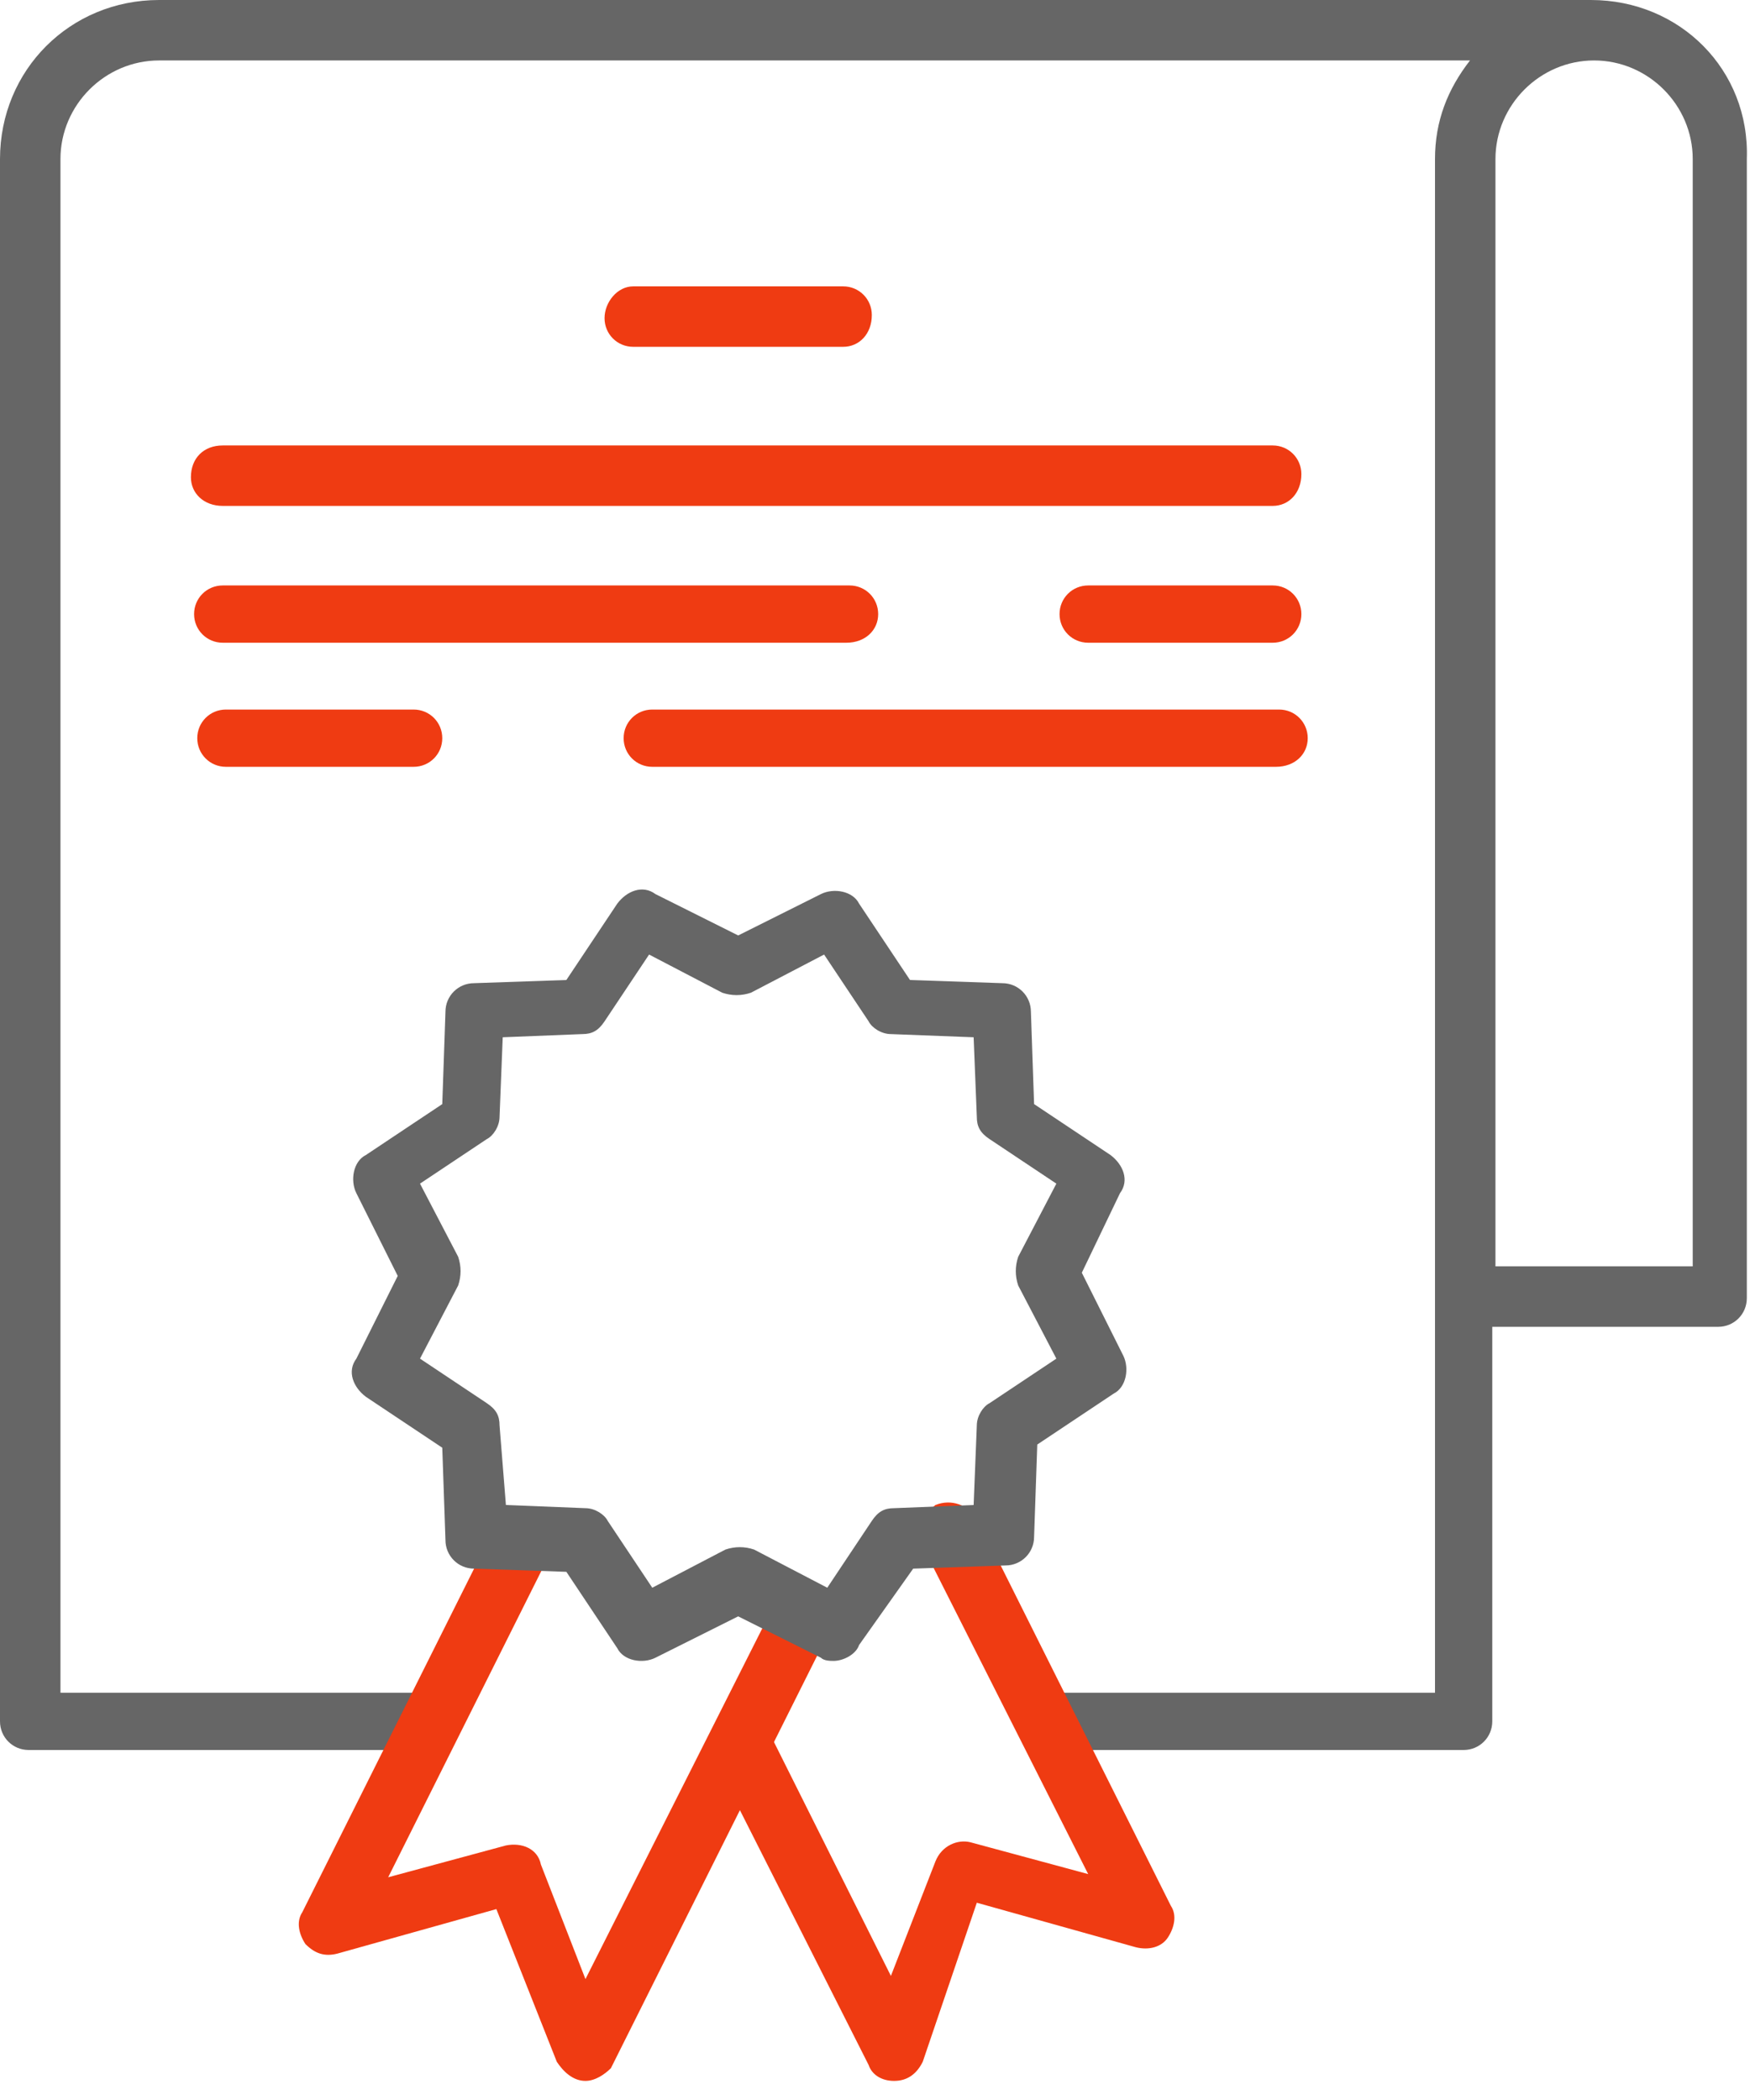
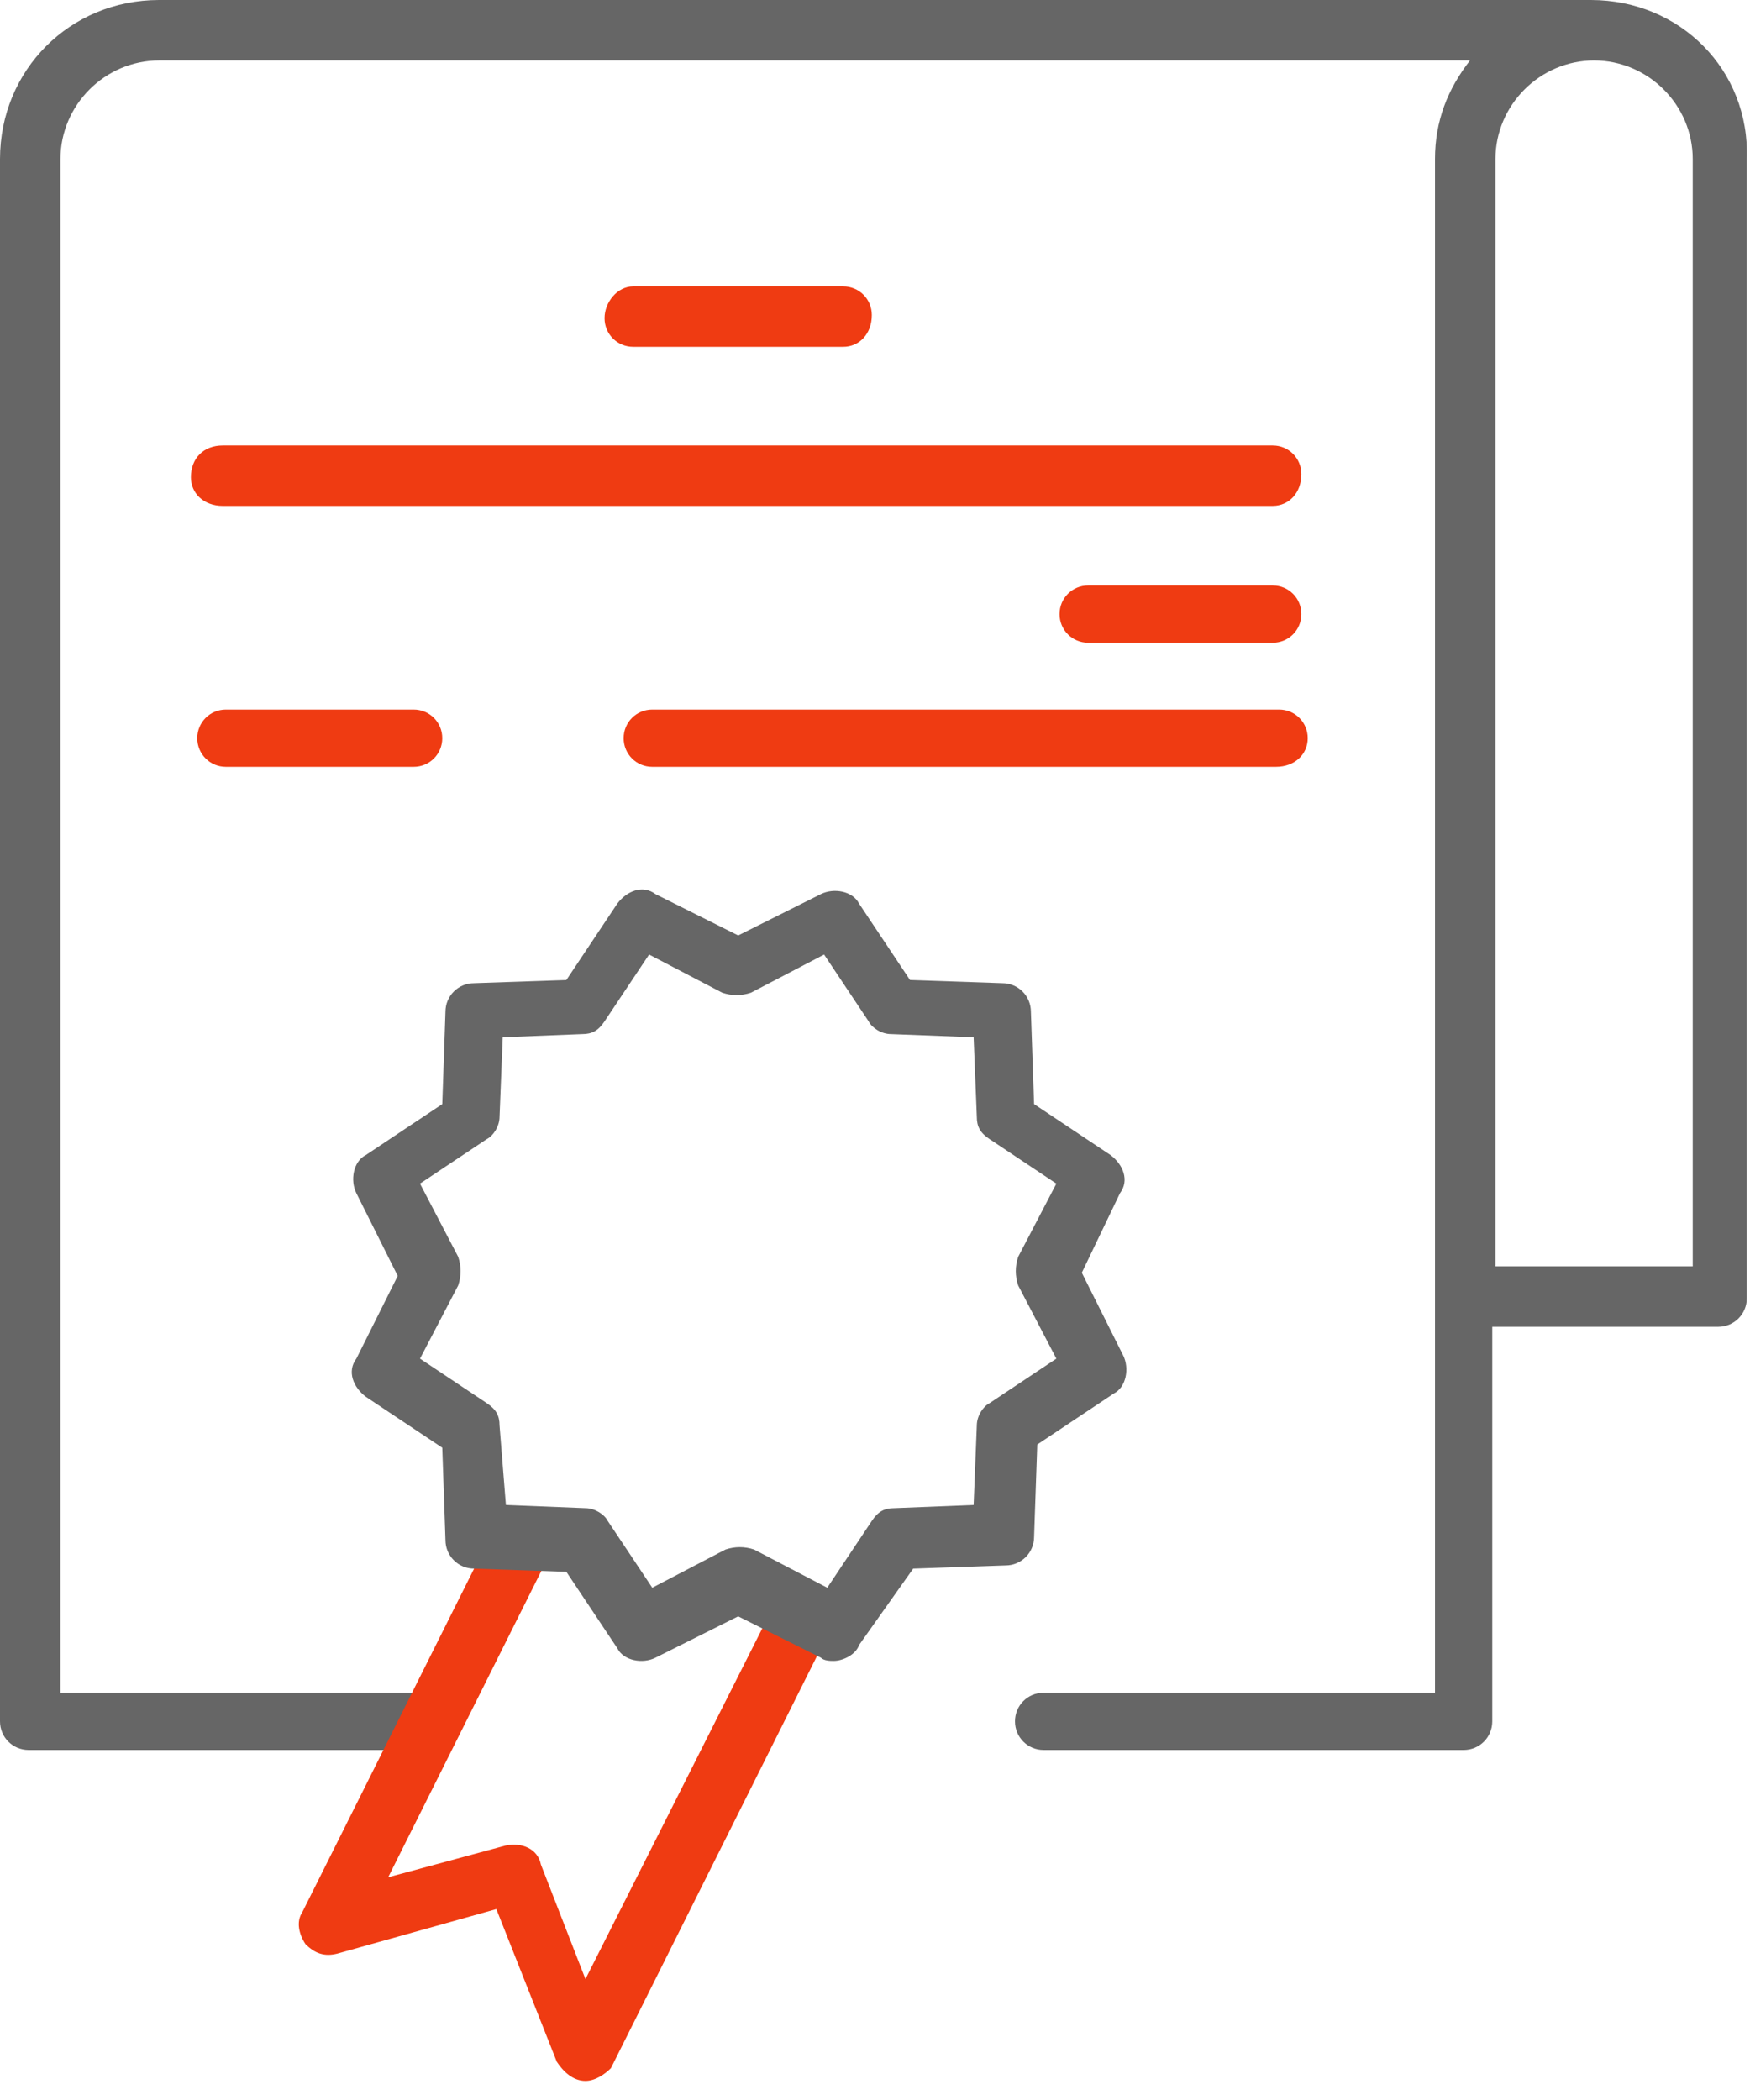
<svg xmlns="http://www.w3.org/2000/svg" width="55" height="66" viewBox="0 0 55 66" fill="none">
  <path d="M50 0H5C2.2 0 0 2.2 0 5V54.1C0 54.6 0.4 55 0.9 55H13.6C14.1 55 14.5 54.6 14.5 54.1C14.5 53.6 14.1 53.2 13.6 53.2H1.9V5C1.9 3.3 3.3 1.9 5 1.9H46.2C45.5 2.8 45.1 3.8 45.1 5V40.8V53.2H32.8C32.3 53.2 31.9 53.6 31.9 54.1C31.9 54.6 32.3 55 32.8 55H46C46.5 55 46.9 54.6 46.9 54.1V41.7H54C54.5 41.7 54.9 41.3 54.9 40.8V5C55 2.2 52.8 0 50 0ZM53.1 39.8H47V5C47 3.3 48.4 1.9 50.1 1.9C51.8 1.9 53.2 3.3 53.2 5V39.8H53.1Z" fill="#666666" />
  <path d="M18.4 65.4C18.3 65.4 18.3 65.4 18.4 65.4C18 65.4 17.7 65.1 17.5 64.8L15.6 60L10.6 61.4C10.2 61.5 9.9 61.4 9.6 61.1C9.4 60.8 9.3 60.4 9.5 60.1L15.6 47.9C15.8 47.4 16.4 47.2 16.9 47.5C17.4 47.7 17.6 48.3 17.3 48.8L12.2 59L15.9 58C16.4 57.9 16.9 58.1 17 58.6L18.4 62.2L24.4 50.3C24.6 49.8 25.2 49.6 25.7 49.9C26.2 50.1 26.4 50.7 26.1 51.2L19.2 65C19 65.2 18.7 65.4 18.4 65.4Z" fill="#EF3B12" />
-   <path d="M28.1 65.4C27.7 65.4 27.4 65.2 27.3 64.9L22.4 55.2C22.2 54.7 22.4 54.2 22.8 53.9C23.3 53.7 23.8 53.9 24.1 54.3L28 62.1L29.4 58.5C29.6 58 30.1 57.8 30.5 57.9L34.2 58.9L29 48.6C28.8 48.1 29 47.6 29.4 47.3C29.9 47.1 30.4 47.3 30.7 47.7L36.8 59.9C37 60.2 36.9 60.6 36.7 60.9C36.5 61.2 36.1 61.3 35.7 61.2L30.7 59.8L29 64.8C28.8 65.2 28.5 65.4 28.1 65.4Z" fill="#EF3B12" />
  <path d="M26.5 10.9H19.9C19.4 10.9 19 10.5 19 10C19 9.5 19.4 9 19.9 9H26.5C27 9 27.4 9.4 27.4 9.9C27.4 10.5 27 10.9 26.5 10.9Z" fill="#EF3B12" />
  <path d="M40 15.9H7C6.4 15.9 6 15.5 6 15C6 14.4 6.4 14 7 14H40C40.5 14 40.9 14.4 40.9 14.9C40.9 15.5 40.5 15.9 40 15.9Z" fill="#EF3B12" />
-   <path d="M26.6 20.2H7C6.5 20.2 6.1 19.8 6.1 19.3C6.1 18.8 6.5 18.4 7 18.4H26.7C27.2 18.4 27.6 18.8 27.6 19.3C27.6 19.8 27.2 20.2 26.6 20.2Z" fill="#EF3B12" />
  <path d="M40 20.2H34.2C33.7 20.2 33.3 19.8 33.3 19.3C33.3 18.8 33.7 18.4 34.2 18.4H40C40.5 18.4 40.9 18.8 40.9 19.3C40.9 19.8 40.5 20.2 40 20.2Z" fill="#EF3B12" />
  <path d="M40.1 24.1H20.5C20 24.1 19.6 23.7 19.6 23.2C19.6 22.7 20 22.3 20.5 22.3H40.2C40.7 22.3 41.1 22.7 41.1 23.2C41.1 23.7 40.7 24.1 40.1 24.1Z" fill="#EF3B12" />
  <path d="M13 24.1H7.1C6.6 24.1 6.2 23.7 6.2 23.2C6.2 22.7 6.6 22.3 7.1 22.3H13C13.5 22.3 13.9 22.7 13.9 23.2C13.9 23.7 13.5 24.1 13 24.1Z" fill="#EF3B12" />
  <path d="M26.2 52.2C26.1 52.2 25.9 52.2 25.8 52.1L23.2 50.8L20.6 52.1C20.2 52.3 19.6 52.2 19.4 51.8L17.8 49.4L14.9 49.3C14.4 49.3 14 48.9 14 48.4L13.9 45.5L11.5 43.9C11.1 43.6 10.9 43.1 11.2 42.7L12.5 40.1L11.2 37.5C11 37.1 11.1 36.5 11.5 36.3L13.9 34.7L14 31.8C14 31.3 14.4 30.9 14.9 30.9L17.8 30.8L19.4 28.4C19.7 28 20.2 27.8 20.6 28.1L23.2 29.4L25.8 28.1C26.2 27.9 26.8 28 27 28.4L28.6 30.8L31.5 30.9C32 30.9 32.4 31.3 32.4 31.8L32.5 34.7L34.9 36.3C35.3 36.6 35.5 37.1 35.2 37.5L34 40L35.3 42.6C35.5 43 35.4 43.6 35 43.8L32.6 45.4L32.5 48.3C32.5 48.8 32.1 49.2 31.6 49.2L28.7 49.3L27 51.7C26.9 52 26.5 52.2 26.2 52.2ZM15.9 47.3L18.4 47.4C18.7 47.4 19 47.6 19.1 47.8L20.5 49.9L22.8 48.7C23.1 48.6 23.4 48.6 23.7 48.7L26 49.9L27.4 47.8C27.6 47.5 27.8 47.4 28.1 47.4L30.6 47.3L30.7 44.8C30.7 44.5 30.9 44.2 31.1 44.1L33.2 42.7L32 40.4C31.9 40.1 31.9 39.8 32 39.5L33.2 37.2L31.1 35.8C30.8 35.6 30.7 35.4 30.7 35.1L30.6 32.6L28 32.5C27.7 32.5 27.4 32.3 27.3 32.1L25.9 30L23.6 31.2C23.3 31.3 23 31.3 22.7 31.2L20.4 30L19 32.1C18.8 32.4 18.6 32.5 18.3 32.5L15.8 32.6L15.7 35.1C15.7 35.4 15.5 35.7 15.3 35.8L13.2 37.2L14.4 39.5C14.5 39.8 14.5 40.1 14.4 40.4L13.2 42.7L15.3 44.1C15.6 44.3 15.7 44.5 15.7 44.8L15.9 47.3Z" fill="#666666" />
</svg>